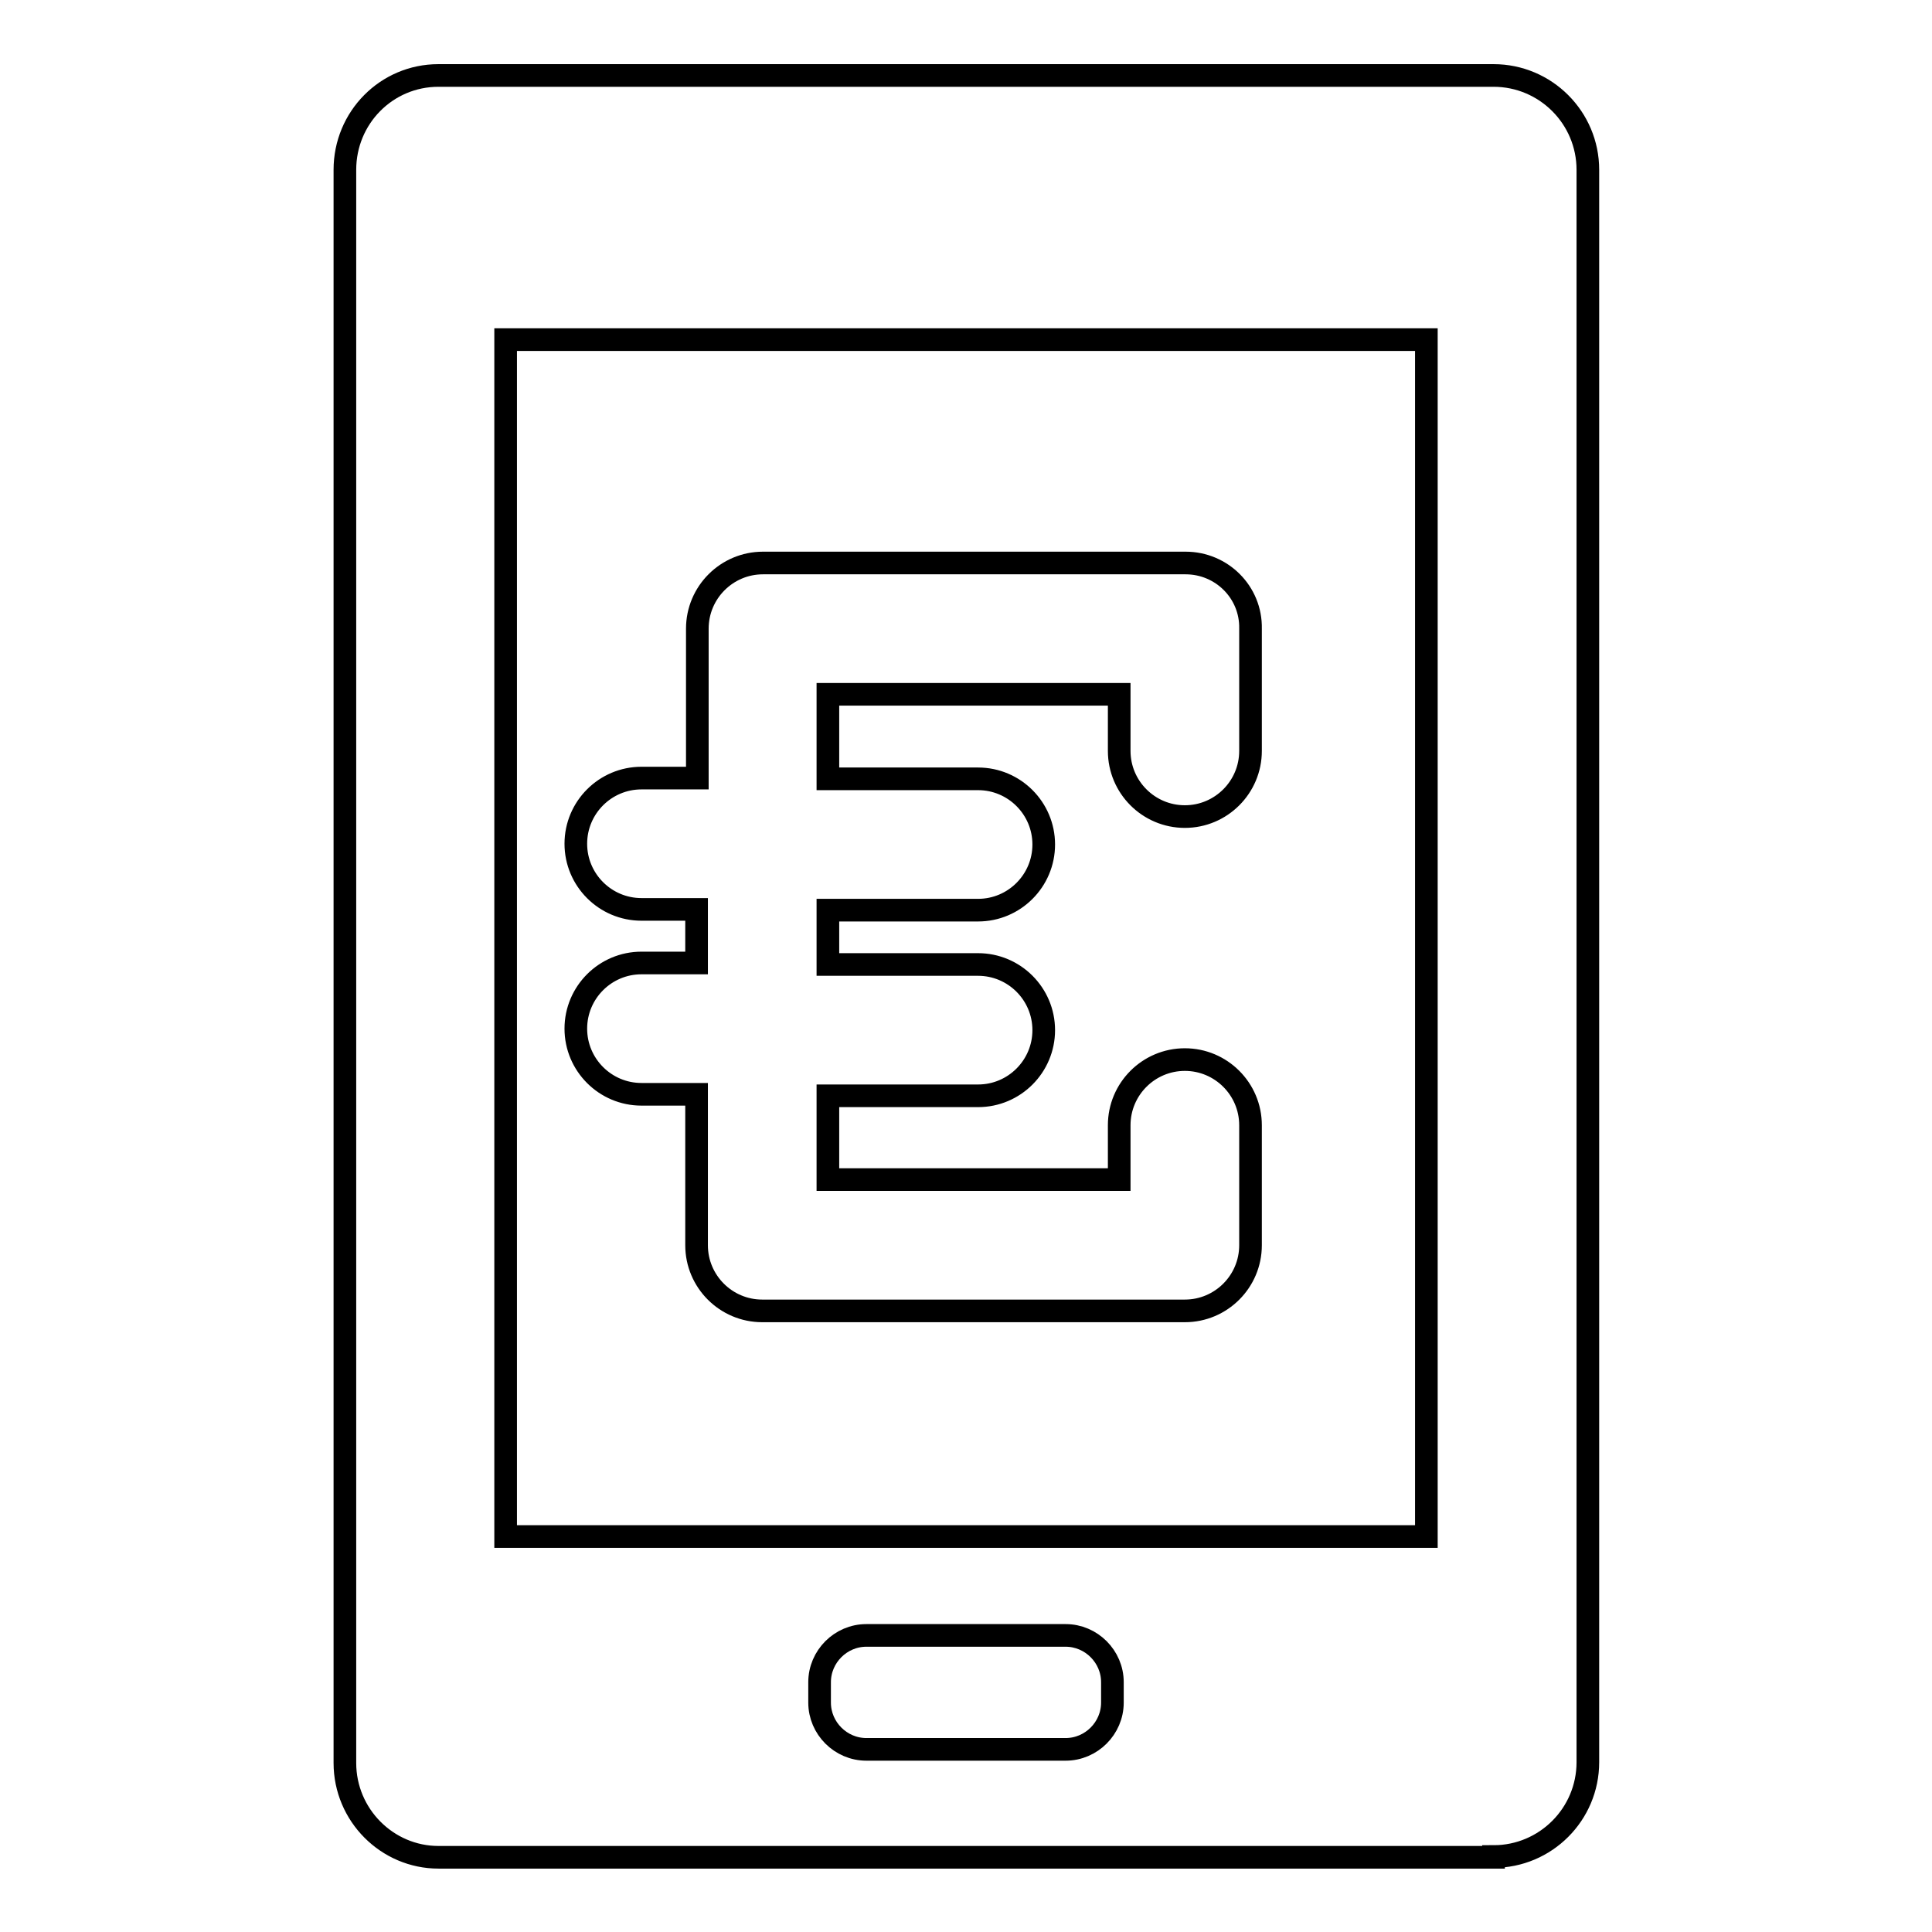
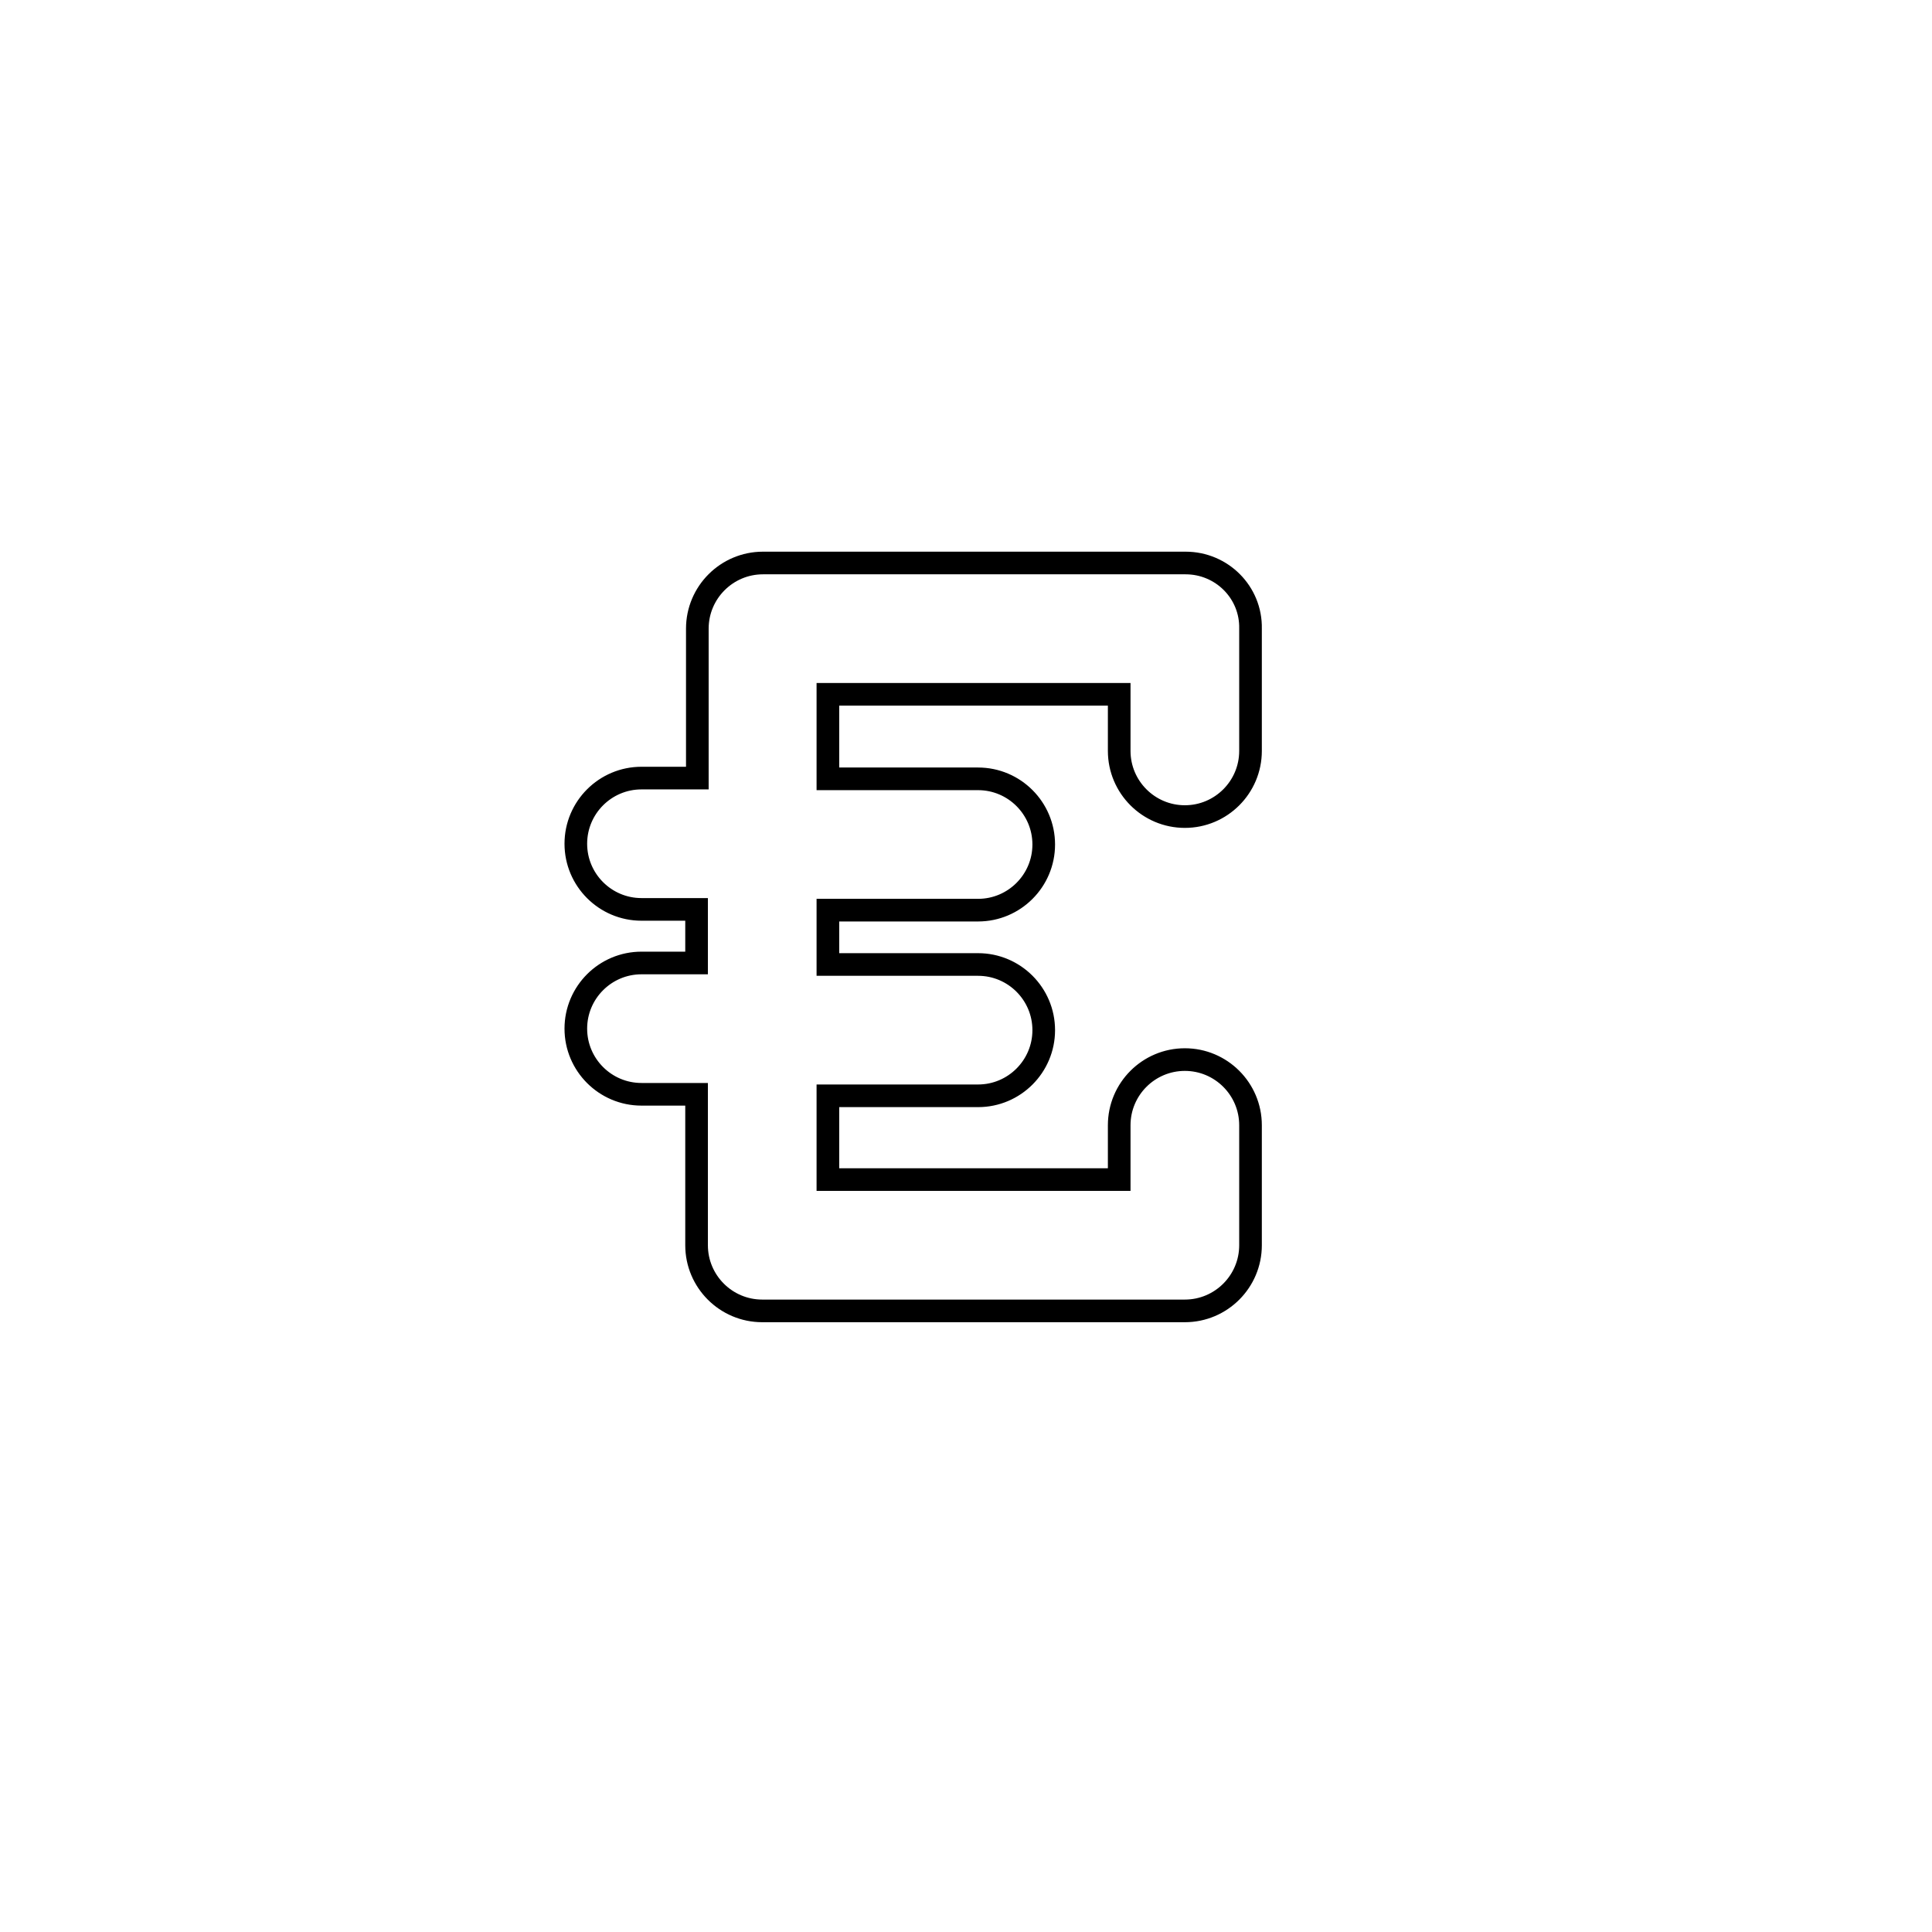
<svg xmlns="http://www.w3.org/2000/svg" version="1.1" x="0px" y="0px" viewBox="0 0 256 256" enable-background="new 0 0 256 256" xml:space="preserve">
  <g>
    <g>
      <g>
        <g>
-           <path stroke-width="3" fill-opacity="0" stroke="#000000" d="M197.9,246c6.9,0,12.5-5.6,12.5-12.5V22.5c0-6.9-5.6-12.5-12.5-12.5H58.1c-6.9,0-12.4,5.6-12.4,12.5v211.1c0,6.9,5.6,12.5,12.4,12.5H197.9z M147.4,225.6c0,3.4-2.8,6.2-6.2,6.2h-26.4c-3.4,0-6.2-2.8-6.2-6.2v-2.7c0-3.4,2.8-6.2,6.2-6.2h26.4c3.4,0,6.2,2.8,6.2,6.2V225.6z M67,45H189v158.6H67V45L67,45z" />
          <path stroke-width="3" fill-opacity="0" stroke="#000000" d="M157.1,74.6h-56c-4.8,0-8.7,3.9-8.7,8.7v19.8H85c-4.8,0-8.7,3.9-8.7,8.7c0,4.8,3.9,8.7,8.7,8.7h7.3v7.1H85c-4.8,0-8.7,3.9-8.7,8.7s3.9,8.7,8.7,8.7h7.3V165c0,4.8,3.9,8.7,8.7,8.7h56c4.8,0,8.7-3.9,8.7-8.7v-15.9c0-4.8-3.9-8.7-8.7-8.7s-8.7,3.9-8.7,8.7v7.2h-38.6v-11.1h19.9c4.8,0,8.7-3.9,8.7-8.7c0-4.8-3.9-8.7-8.7-8.7h-19.9v-7.2h19.9c4.8,0,8.7-3.9,8.7-8.7c0-4.8-3.9-8.7-8.7-8.7h-19.9V92h38.6v7.5c0,4.8,3.9,8.7,8.7,8.7s8.7-3.9,8.7-8.7V83.3C165.8,78.5,161.9,74.6,157.1,74.6z" />
        </g>
      </g>
      <g />
      <g />
      <g />
      <g />
      <g />
      <g />
      <g />
      <g />
      <g />
      <g />
      <g />
      <g />
      <g />
      <g />
      <g />
    </g>
  </g>
</svg>